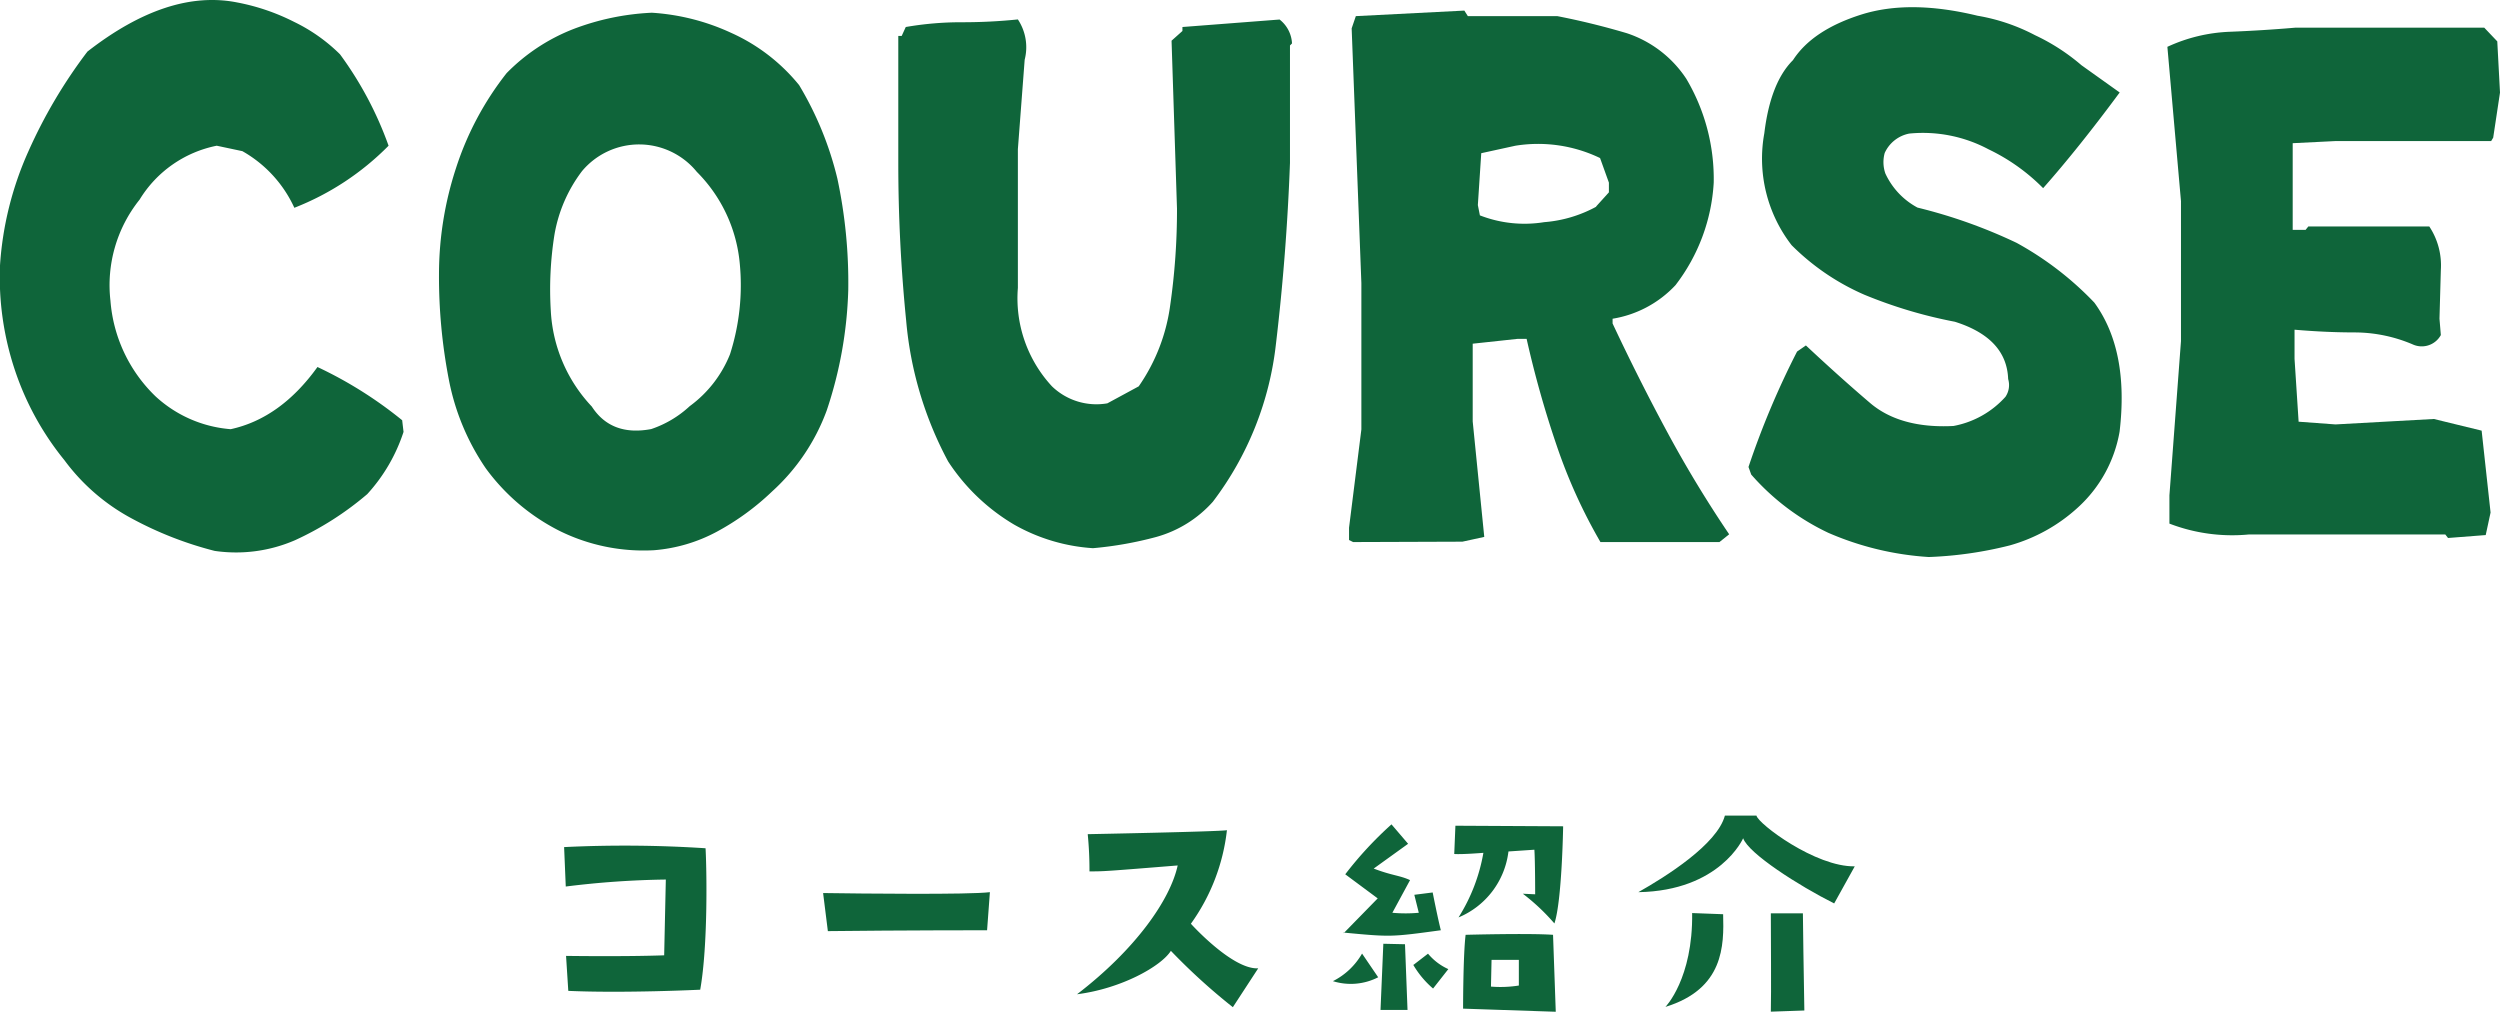
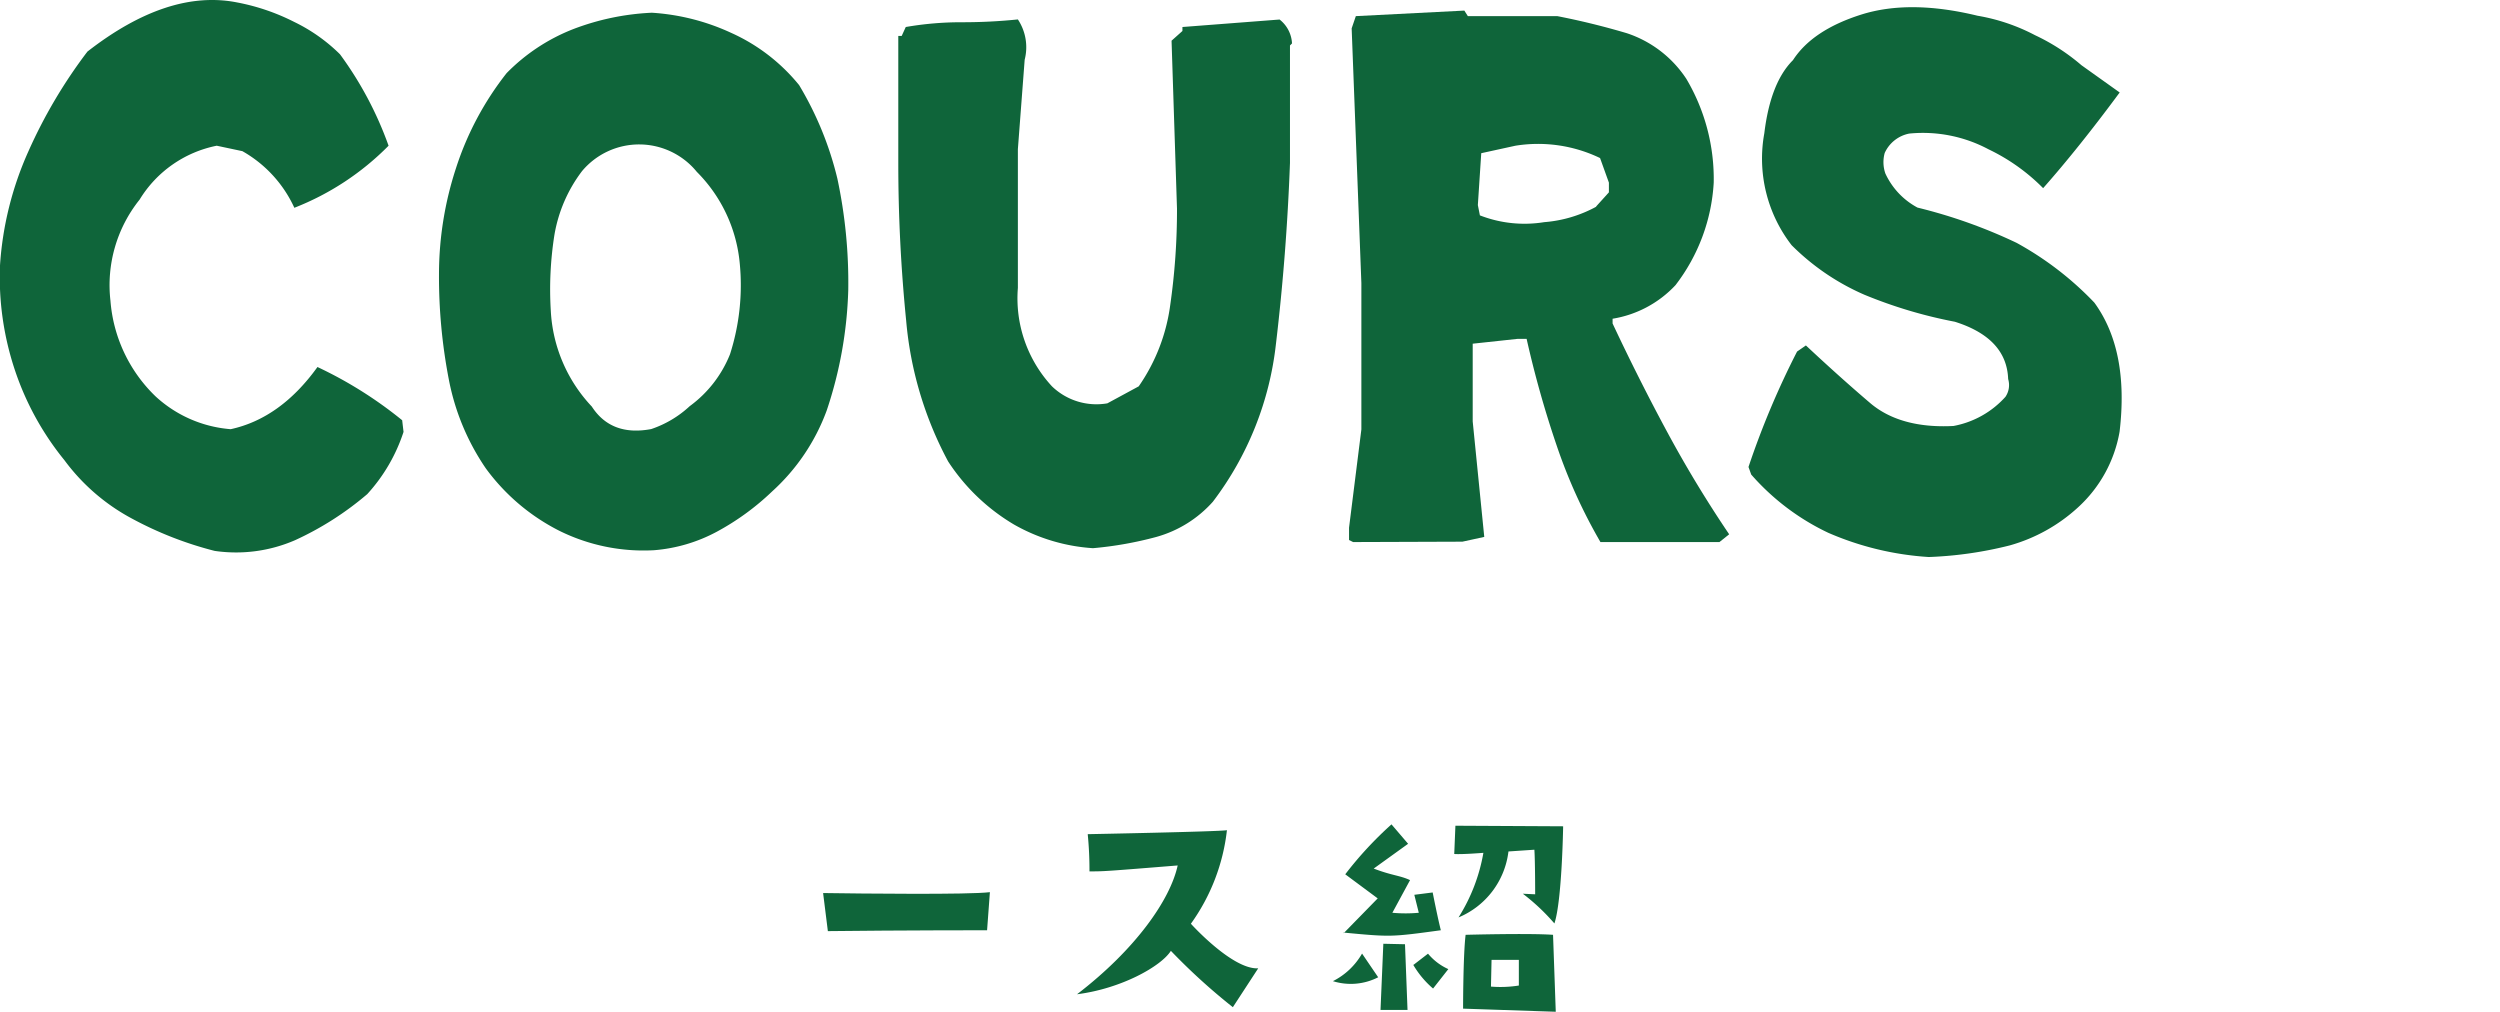
<svg xmlns="http://www.w3.org/2000/svg" viewBox="0 0 257.35 104.14">
  <defs>
    <style>.cls-1{fill:#0f653a;}</style>
  </defs>
  <title>ttl_course</title>
  <g id="レイヤー_2" data-name="レイヤー 2">
    <g id="home">
-       <path class="cls-1" d="M72.63,87.32c.12,2.12.26,10-.55,14.56,0,0-7.83.38-13.58.12l-.23-3.6s6,.09,10.1-.06l.17-7.8a92.17,92.17,0,0,0-10.3.72l-.17-4.06A128.39,128.39,0,0,1,72.63,87.32Z" />
      <path class="cls-1" d="M84.73,91.93c4,.06,15,.18,17.17-.09l-.29,3.92s-8.9,0-16.39.09Z" />
      <path class="cls-1" d="M121.23,89.09c-7.57.61-7.57.61-9.08.61a37.4,37.4,0,0,0-.18-3.83s13.55-.26,14.33-.41a20.39,20.39,0,0,1-3.71,9.63s4.26,4.73,6.93,4.59l-2.61,4a63.1,63.1,0,0,1-6.38-5.8c-1,1.59-5.1,3.89-9.66,4.47C116.93,97.7,120.47,92.6,121.23,89.09Z" />
      <path class="cls-1" d="M137.21,101a7.16,7.16,0,0,0,3-2.84l1.66,2.44A6.17,6.17,0,0,1,137.21,101Zm1.1-4.93,3.51-3.59L138.48,90a37.74,37.74,0,0,1,4.76-5.14l1.71,2-3.54,2.55c1.86.72,2.7.7,3.74,1.19l-1.82,3.36a14.79,14.79,0,0,0,2.72,0l-.46-1.85,1.89-.24s.52,2.64.84,3.89C143.18,96.46,143.18,96.46,138.31,96Zm6.58,7.89h-2.78l.29-6.81,2.23.05Zm.58-4.61L147,98.17a5.81,5.81,0,0,0,2.09,1.59l-1.57,2A9.52,9.52,0,0,1,145.47,99.3ZM149.82,85l11.09.06s-.12,7.69-.9,10A21.35,21.35,0,0,0,156.76,92l1.27.06s0-3.4-.08-4.59l-2.67.18a8.44,8.44,0,0,1-5.14,6.79,18.29,18.29,0,0,0,2.56-6.65s-2.18.18-3,.12Zm10.33,19.15-9.54-.32s0-5.46.26-7.6c0,0,6.5-.18,9,0Zm-3.8-2.67V98.81h-2.81l-.06,2.75A12,12,0,0,0,156.35,101.45Z" />
-       <path class="cls-1" d="M168.65,91.84c2.87-1.62,8.12-4.93,8.91-7.88h3.25c.17.84,6.09,5.3,10.12,5.22L188.81,93c-3.65-1.83-8.82-5.14-9.37-6.71C179.44,86.3,177.06,91.7,168.65,91.84Zm2.79,11.81s2.84-2.9,2.75-9.66l3.19.12C177.47,97.33,177.47,101.79,171.44,103.65Zm10.85.49c.05-2,0-7.65,0-10.12l3.3,0s.09,7.37.15,10Z" />
      <path class="cls-1" d="M22.1,56.71a37.2,37.2,0,0,1-8.54-3.34,20.81,20.81,0,0,1-6.93-6,29.4,29.4,0,0,1-5.1-9.28A30.2,30.2,0,0,1,0,27.32,34,34,0,0,1,2.91,15.61,51.61,51.61,0,0,1,9,5.31q8.3-6.46,15.4-5.06a21.92,21.92,0,0,1,5.87,2A17.54,17.54,0,0,1,35,5.59,36.7,36.7,0,0,1,40,15a27.9,27.9,0,0,1-9.7,6.39,12.82,12.82,0,0,0-5.35-5.83L22.31,15a12.07,12.07,0,0,0-7.94,5.55,14.07,14.07,0,0,0-3,10.41,15.3,15.3,0,0,0,4.64,9.84,12.87,12.87,0,0,0,7.74,3.38q5.13-1.12,8.93-6.4a42.44,42.44,0,0,1,8.72,5.48l.14,1.2a17.56,17.56,0,0,1-3.73,6.4,31.79,31.79,0,0,1-7.42,4.74A15.24,15.24,0,0,1,22.1,56.71Z" />
      <path class="cls-1" d="M67.32,56.64a19.53,19.53,0,0,1-9.74-2A21.21,21.21,0,0,1,50,48.2,24.28,24.28,0,0,1,46.19,39a55.67,55.67,0,0,1-1-10.8,35.13,35.13,0,0,1,1.75-10.89,31.31,31.31,0,0,1,5.21-9.78A19.57,19.57,0,0,1,59,3,25.85,25.85,0,0,1,67.1,1.31a22.8,22.8,0,0,1,8.16,2.07,19.05,19.05,0,0,1,7,5.38,34.18,34.18,0,0,1,3.94,9.63,51.34,51.34,0,0,1,1.12,11.46A42.6,42.6,0,0,1,85.1,42.26a21,21,0,0,1-5.62,8.33,26.23,26.23,0,0,1-5.7,4.15A16.38,16.38,0,0,1,67.32,56.64ZM71,41.81a12.24,12.24,0,0,0,4.15-5.35,23.28,23.28,0,0,0,1-9.35,15.31,15.31,0,0,0-4.42-9.42,7.66,7.66,0,0,0-11.82-.07,15,15,0,0,0-2.84,6.57A36,36,0,0,0,56.7,32a15.52,15.52,0,0,0,4.22,9.85q2,3.09,6.11,2.32A10.93,10.93,0,0,0,71,41.81Z" />
      <path class="cls-1" d="M112.51,56.43A18.85,18.85,0,0,1,104.39,54,20.65,20.65,0,0,1,97.6,47.5,37.52,37.52,0,0,1,93.28,33q-.81-8.09-.81-16.25V3.7h.35l.42-.92A33.42,33.42,0,0,1,99,2.29,56,56,0,0,0,104.78,2a5.17,5.17,0,0,1,.7,4.15l-.7,9.21V29.64a13.33,13.33,0,0,0,3.51,10.13,6.59,6.59,0,0,0,5.7,1.75l3.23-1.75a19.05,19.05,0,0,0,3.24-8.34,68.92,68.92,0,0,0,.7-9.94l-.56-17.3,1.12-1V2.78l10-.77A3.33,3.33,0,0,1,133,4.47l-.21.21V16.77q-.35,9.43-1.44,18.6a32.8,32.8,0,0,1-6.5,16.28,12.15,12.15,0,0,1-5.81,3.62A37.41,37.41,0,0,1,112.51,56.43Z" />
      <path class="cls-1" d="M139.29,55.8l-.42-.21V54.32l1.27-10.12V29.15l-1-26.23.43-1.26,11.17-.57.36.57h9.21q3.59.7,7.13,1.75a11.73,11.73,0,0,1,6.16,4.72,20.22,20.22,0,0,1,2.81,10.68,19.06,19.06,0,0,1-3.94,10.55A11.35,11.35,0,0,1,166,32.81v.49q2.67,5.69,5.59,11.11A122.4,122.4,0,0,0,178,55L177,55.8H164.75a54.69,54.69,0,0,1-4.5-9.92,105.61,105.61,0,0,1-3.1-11h-.91l-4.64.5v8l1.19,11.89-2.25.49Zm25-34.53,1.33-1.47v-1l-.91-2.53A14.7,14.7,0,0,0,156,15l-3.52.77-.35,5.34.21,1.06a12.65,12.65,0,0,0,6.61.7A13.36,13.36,0,0,0,164.33,21.27Z" />
      <path class="cls-1" d="M198.55,57.34a30.73,30.73,0,0,1-10.34-2.49,24.39,24.39,0,0,1-7.94-6l-.28-.78a85.79,85.79,0,0,1,5-11.88l.91-.63q3.45,3.23,6.58,5.9c2.08,1.79,5,2.58,8.61,2.39a9.52,9.52,0,0,0,5.35-3,2.15,2.15,0,0,0,.28-1.83q-.15-4.22-5.49-5.9a48,48,0,0,1-9.31-2.78,24.21,24.21,0,0,1-7.49-5.1,14.55,14.55,0,0,1-2.81-11.53q.63-5.21,2.95-7.52,2-3.09,7-4.68t12,.11a19.84,19.84,0,0,1,5.91,2,21,21,0,0,1,4.78,3.09l3.94,2.81q-4.21,5.7-7.88,9.85a20,20,0,0,0-5.62-4,14.34,14.34,0,0,0-8.16-1.62,3.51,3.51,0,0,0-2.53,2,3.55,3.55,0,0,0,.07,2.11,7.57,7.57,0,0,0,3.31,3.51A52.81,52.81,0,0,1,207.59,25a32.87,32.87,0,0,1,8,6.15q3.59,4.92,2.6,13.29a13.72,13.72,0,0,1-4.29,7.8,17.28,17.28,0,0,1-7,3.9A39.77,39.77,0,0,1,198.55,57.34Z" />
-       <path class="cls-1" d="M252,55.38l-.28-.36H231.48a18,18,0,0,1-8.16-1.12V51l1.19-15.89V20.71l-1.4-15.89a16.78,16.78,0,0,1,6.43-1.55c2.28-.09,4.51-.23,6.72-.42h19.47l1.34,1.41.28,5.27-.7,4.64-.21.35h-16l-4.43.22v8.92h1.33l.28-.35h12.45a7.26,7.26,0,0,1,1.19,4.5l-.14,5,.14,1.68a2.24,2.24,0,0,1-2.81,1,15.28,15.28,0,0,0-6-1.27c-2,0-4-.09-6.25-.28v3l.42,6.47,3.8.28,10.12-.56,4.92,1.2.92,8.43-.5,2.32Z" />
    </g>
  </g>
</svg>